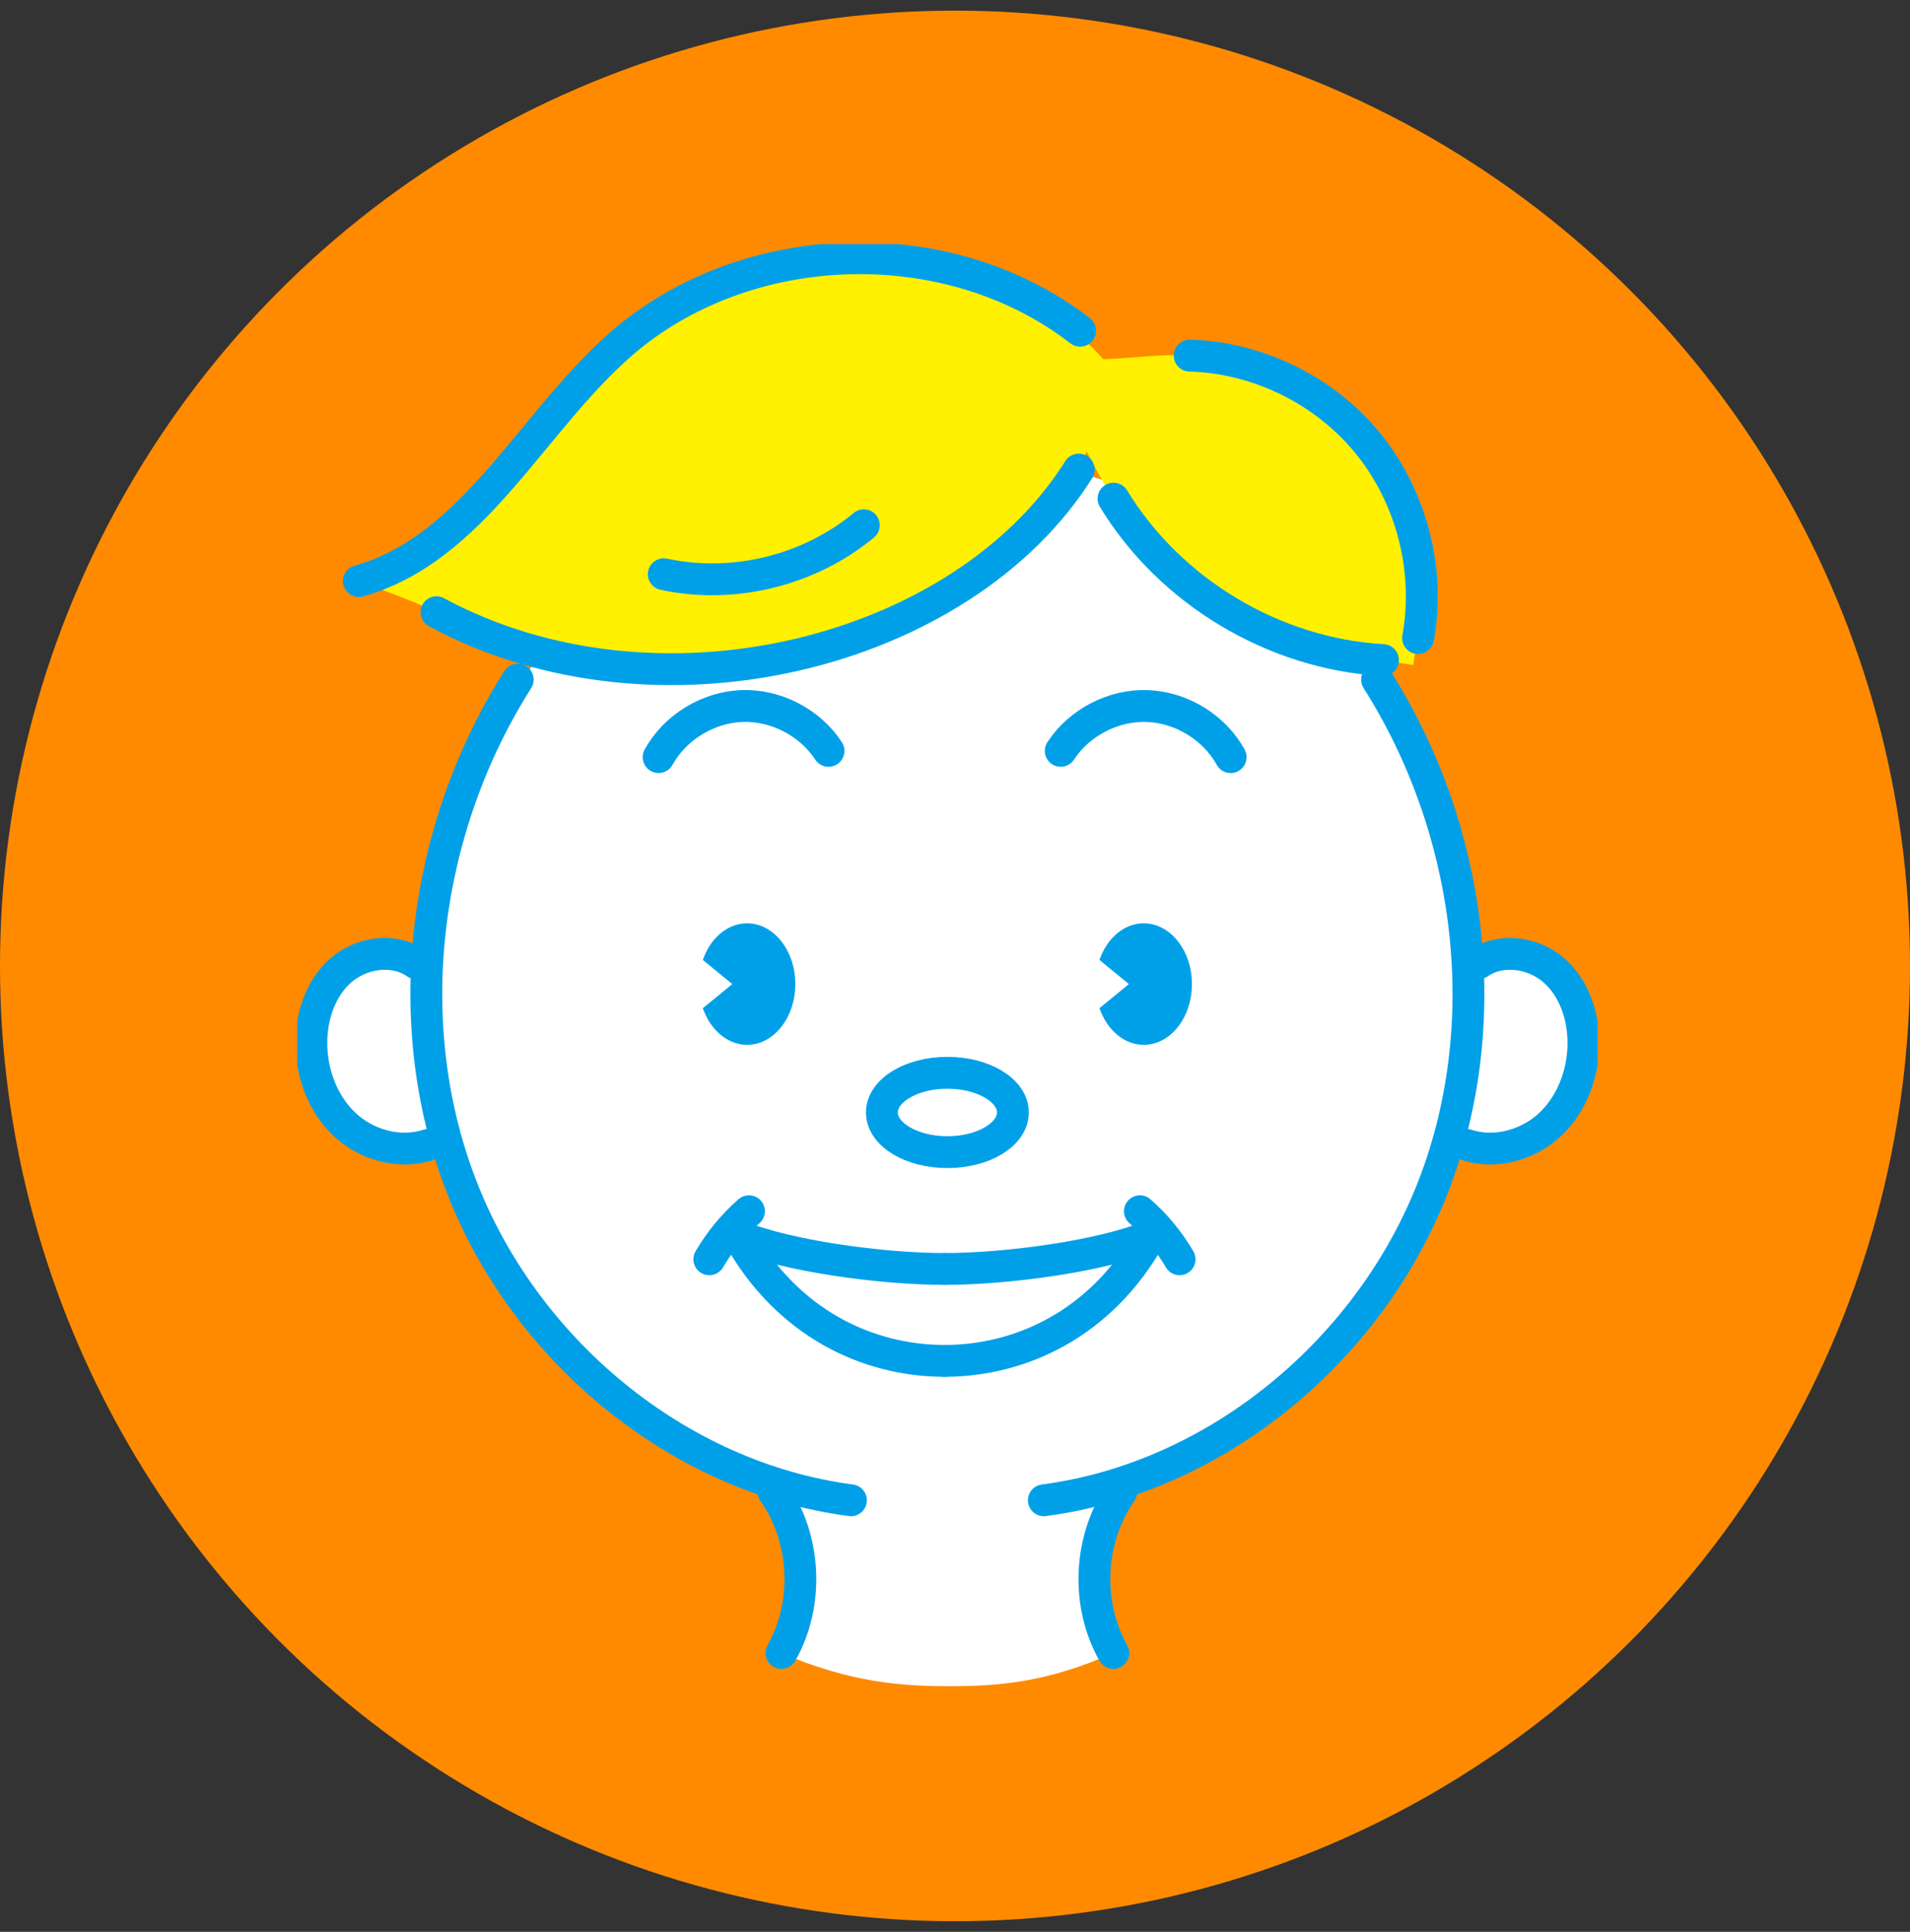
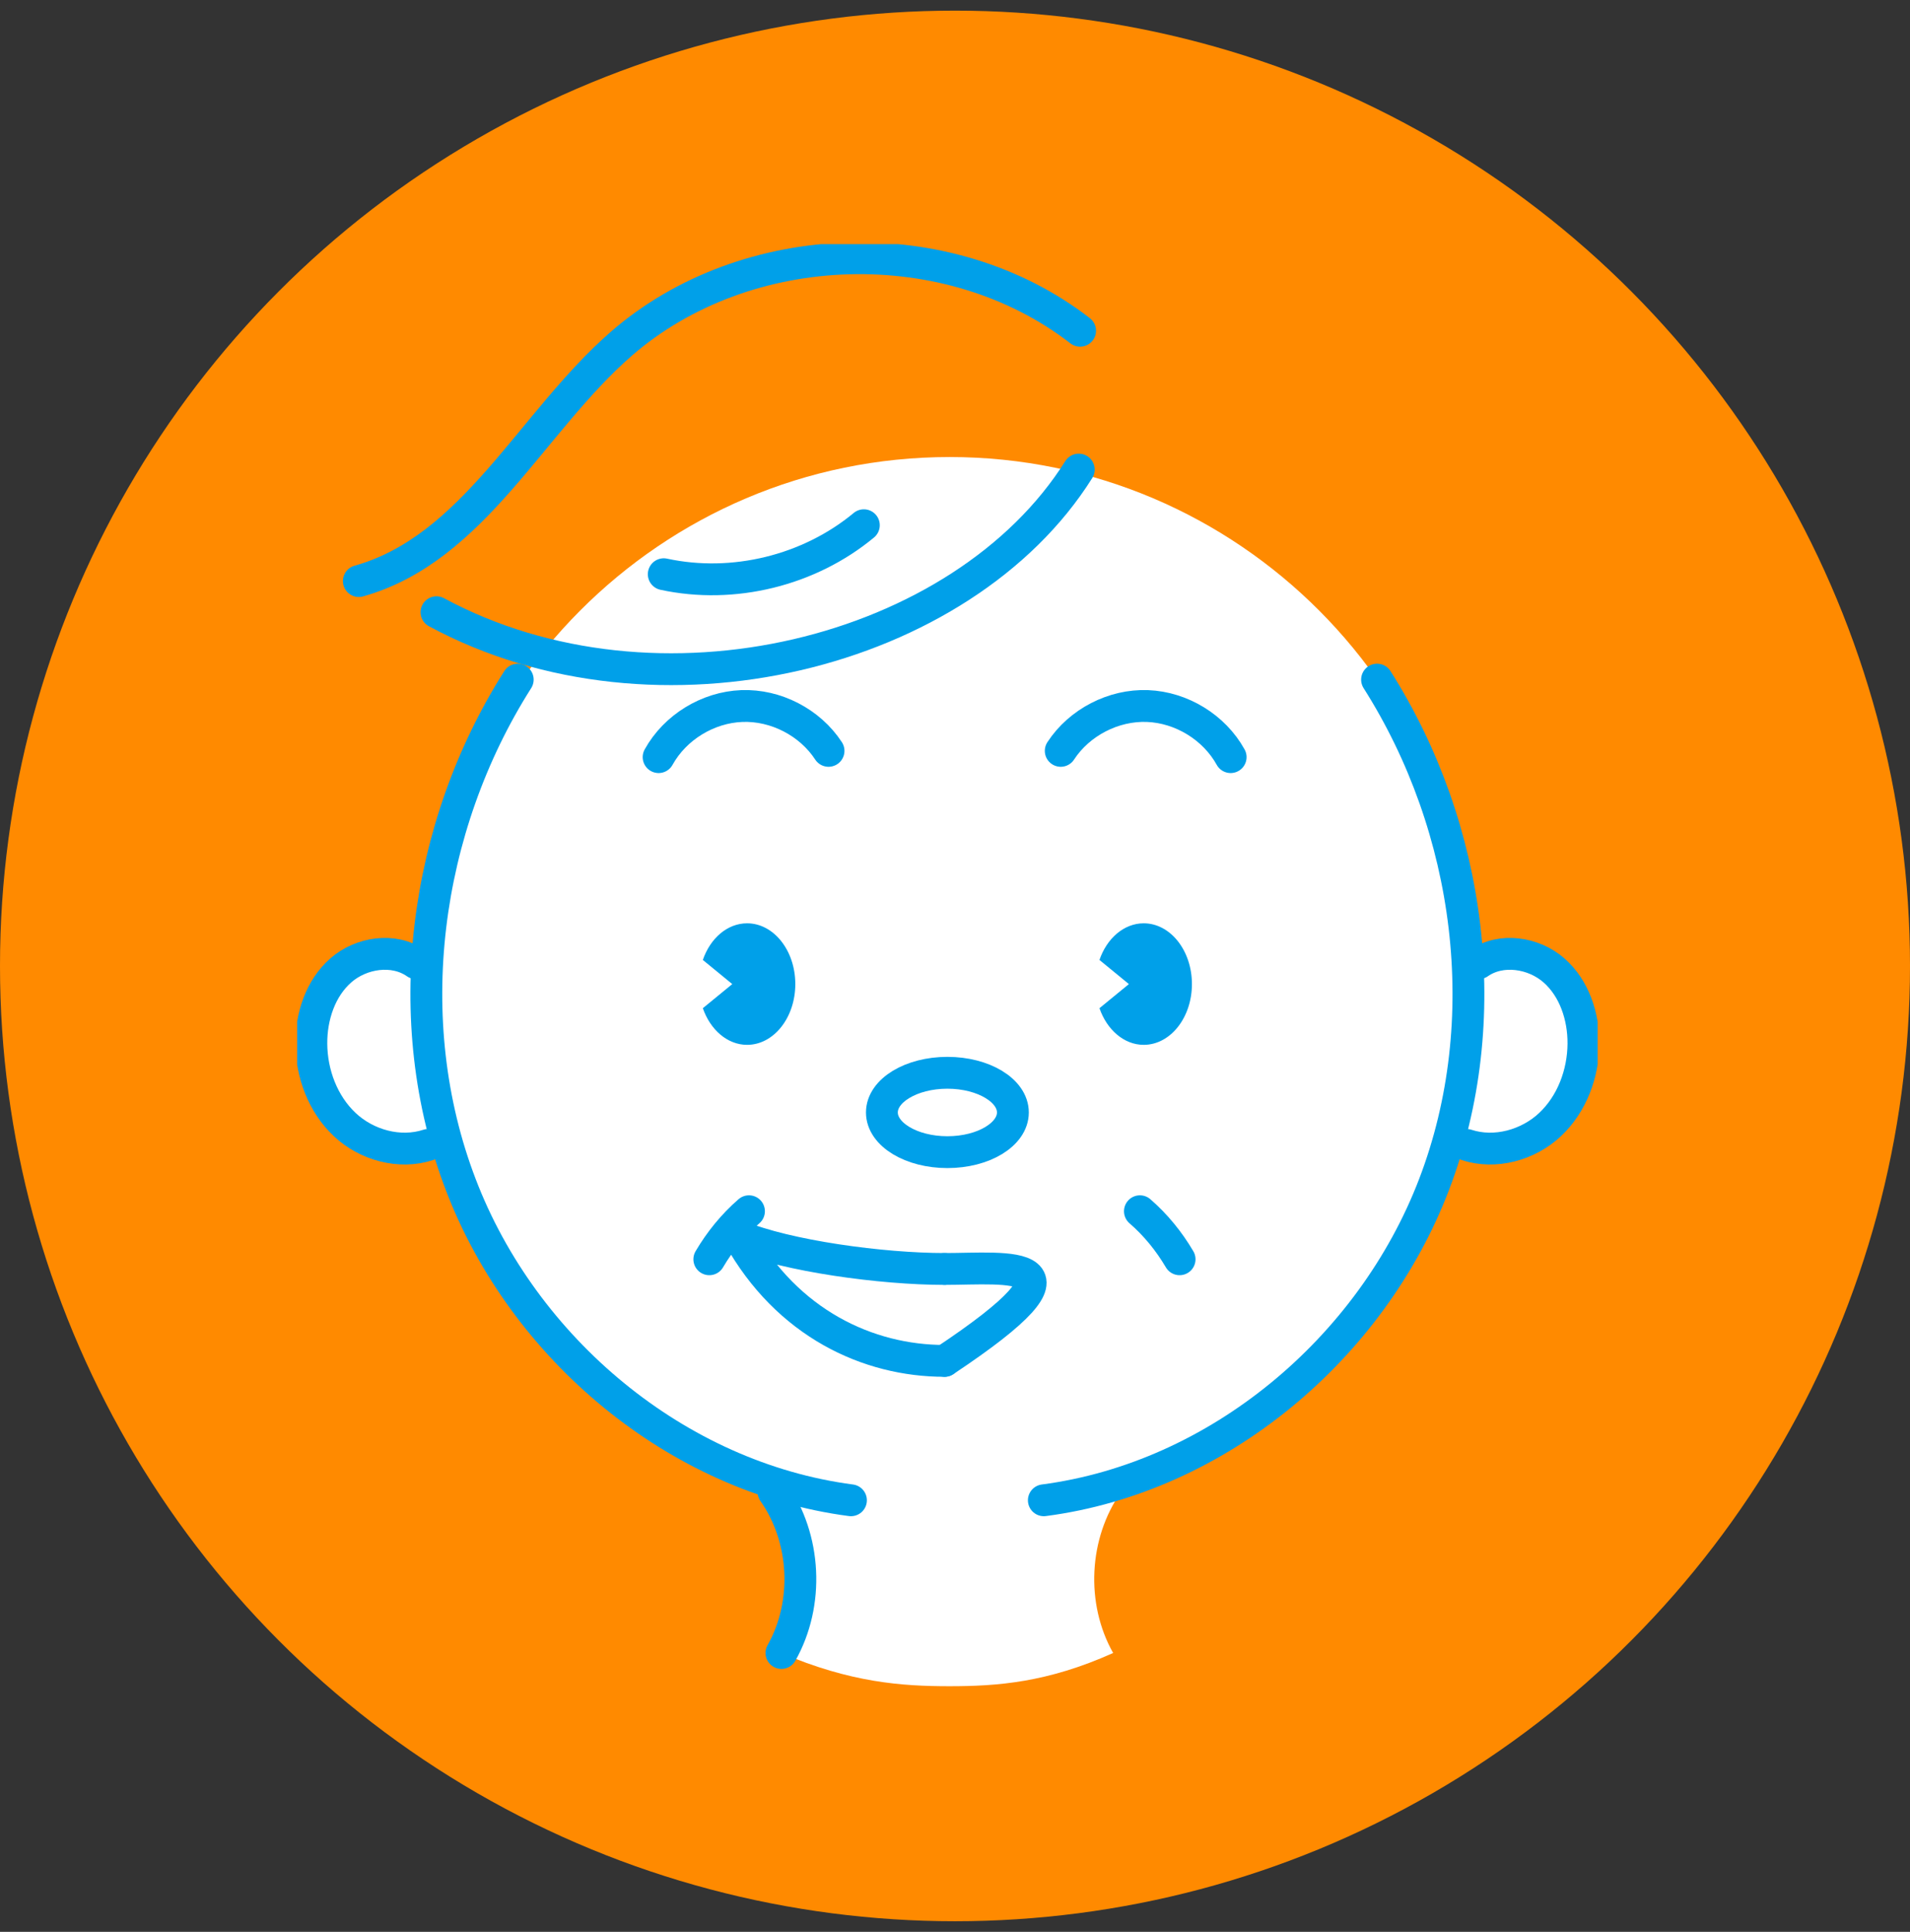
<svg xmlns="http://www.w3.org/2000/svg" width="90" height="91" viewBox="0 0 90 91" fill="none">
  <rect x="0" y="0" width="90" height="91" fill="#333333" stroke="none" />
  <circle cx="45" cy="45.501" r="45" fill="#FF8A00" />
  <g clip-path="url(#clip0_1_727)">
    <path d="M44.749 70.985C58.356 70.985 69.387 59.914 69.387 46.257C69.387 32.6 58.356 21.529 44.749 21.529C31.141 21.529 20.11 32.6 20.11 46.257C20.11 59.914 31.141 70.985 44.749 70.985Z" fill="white" />
-     <path d="M66.829 30.055C67.41 26.87 66.533 23.453 64.502 20.93C62.472 18.407 59.287 17.029 56.066 16.752C54.876 16.654 53.74 16.85 51.986 16.922C46.458 10.65 35.158 11.071 29.271 16.206C25.022 19.901 22.329 25.859 16.908 27.38C16.908 27.38 19.636 28.355 20.567 28.839C31.276 34.466 45.366 30.816 50.832 22.12L51.208 21.27C51.208 21.27 51.897 22.639 52.461 23.498C55.315 27.765 60.083 30.315 65.156 31.102L66.587 31.326L66.811 30.055H66.829Z" fill="#FFF100" />
    <path d="M36.822 77.865C38.146 75.539 37.994 72.461 36.447 70.278H52.827C51.289 72.461 51.136 75.539 52.452 77.865C49.347 79.26 46.985 79.43 44.74 79.43C42.494 79.43 40.079 79.26 36.813 77.865H36.822Z" fill="white" />
    <path d="M19.601 45.371C18.554 44.638 17.015 44.87 16.058 45.712C15.1 46.552 14.662 47.885 14.671 49.165C14.68 50.578 15.217 52.01 16.246 52.976C17.274 53.942 18.831 54.372 20.173 53.933" fill="white" />
    <path d="M69.682 45.371C70.729 44.638 72.268 44.87 73.225 45.712C74.182 46.552 74.621 47.885 74.612 49.165C74.603 50.578 74.066 52.01 73.037 52.976C72.008 53.942 70.452 54.372 69.11 53.933" fill="white" />
    <path d="M19.601 45.371C18.554 44.638 17.015 44.87 16.058 45.712C15.1 46.552 14.662 47.885 14.671 49.165C14.68 50.578 15.217 52.01 16.246 52.976C17.274 53.942 18.831 54.372 20.173 53.933" stroke="#00A0E9" stroke-width="1.5" stroke-linecap="round" stroke-linejoin="round" />
    <path d="M69.682 45.371C70.729 44.638 72.268 44.87 73.225 45.712C74.182 46.552 74.621 47.885 74.612 49.165C74.603 50.578 74.066 52.01 73.037 52.976C72.008 53.942 70.452 54.372 69.11 53.933" stroke="#00A0E9" stroke-width="1.5" stroke-linecap="round" stroke-linejoin="round" />
    <path d="M24.396 32.014C19.958 39.002 18.75 48.073 21.712 55.803C24.664 63.533 31.893 69.598 40.097 70.672" stroke="#00A0E9" stroke-width="1.5" stroke-linecap="round" stroke-linejoin="round" />
    <path d="M36.447 70.278C37.985 72.461 38.137 75.539 36.822 77.865" stroke="#00A0E9" stroke-width="1.5" stroke-linecap="round" stroke-linejoin="round" />
    <path d="M64.887 32.014C69.325 39.002 70.532 48.073 67.571 55.803C64.61 63.533 57.39 69.598 49.186 70.672" stroke="#00A0E9" stroke-width="1.5" stroke-linecap="round" stroke-linejoin="round" />
-     <path d="M52.836 70.278C51.297 72.461 51.145 75.539 52.461 77.865" stroke="#00A0E9" stroke-width="1.5" stroke-linecap="round" stroke-linejoin="round" />
    <path d="M35.203 43.493C34.273 43.493 33.467 44.2 33.118 45.219L34.505 46.356L33.118 47.492C33.467 48.503 34.273 49.218 35.203 49.218C36.456 49.218 37.475 47.939 37.475 46.356C37.475 44.772 36.456 43.493 35.203 43.493Z" fill="#00A0E9" />
    <path d="M53.892 43.493C52.962 43.493 52.156 44.2 51.807 45.219L53.194 46.356L51.807 47.492C52.156 48.503 52.962 49.218 53.892 49.218C55.145 49.218 56.164 47.939 56.164 46.356C56.164 44.772 55.145 43.493 53.892 43.493Z" fill="#00A0E9" />
    <path d="M44.641 54.273C46.346 54.273 47.728 53.436 47.728 52.403C47.728 51.371 46.346 50.534 44.641 50.534C42.937 50.534 41.555 51.371 41.555 52.403C41.555 53.436 42.937 54.273 44.641 54.273Z" stroke="#00A0E9" stroke-width="1.5" stroke-linecap="round" stroke-linejoin="round" />
    <path d="M44.507 64.105C40.911 64.105 37.091 62.343 34.8 58.218C37.082 59.167 41.555 59.775 44.507 59.775" stroke="#00A0E9" stroke-width="1.5" stroke-linecap="round" stroke-linejoin="round" />
-     <path d="M44.507 64.105C48.104 64.105 51.924 62.343 54.214 58.218C51.933 59.167 47.459 59.775 44.507 59.775" stroke="#00A0E9" stroke-width="1.5" stroke-linecap="round" stroke-linejoin="round" />
+     <path d="M44.507 64.105C51.933 59.167 47.459 59.775 44.507 59.775" stroke="#00A0E9" stroke-width="1.5" stroke-linecap="round" stroke-linejoin="round" />
    <path d="M35.292 57.056C34.55 57.7 33.924 58.469 33.423 59.319" stroke="#00A0E9" stroke-width="1.5" stroke-linecap="round" stroke-linejoin="round" />
    <path d="M53.713 57.056C54.456 57.7 55.082 58.469 55.583 59.319" stroke="#00A0E9" stroke-width="1.5" stroke-linecap="round" stroke-linejoin="round" />
    <path d="M31.034 35.665C31.812 34.26 33.351 33.321 34.953 33.258C36.554 33.196 38.164 34.028 39.041 35.37" stroke="#00A0E9" stroke-width="1.5" stroke-linecap="round" stroke-linejoin="round" />
    <path d="M57.989 35.665C57.211 34.26 55.672 33.321 54.071 33.258C52.469 33.196 50.859 34.028 49.982 35.37" stroke="#00A0E9" stroke-width="1.5" stroke-linecap="round" stroke-linejoin="round" />
    <path d="M20.567 28.839C30.962 34.448 45.366 30.816 50.832 22.12" stroke="#00A0E9" stroke-width="1.5" stroke-linecap="round" stroke-linejoin="round" />
    <path d="M31.276 27.049C34.55 27.756 38.128 26.879 40.705 24.741" stroke="#00A0E9" stroke-width="1.5" stroke-linecap="round" stroke-linejoin="round" />
    <path d="M16.908 27.371C22.329 25.851 25.022 19.901 29.271 16.197C35.167 11.071 44.722 10.794 50.895 15.58" stroke="#00A0E9" stroke-width="1.5" stroke-linecap="round" stroke-linejoin="round" />
-     <path d="M56.057 16.752C59.296 16.841 62.463 18.407 64.493 20.93C66.524 23.453 67.401 26.87 66.82 30.055" stroke="#00A0E9" stroke-width="1.5" stroke-linecap="round" stroke-linejoin="round" />
-     <path d="M52.469 23.489C55.136 27.872 60.038 30.807 65.165 31.093" stroke="#00A0E9" stroke-width="1.5" stroke-linecap="round" stroke-linejoin="round" />
  </g>
  <defs>
    <clipPath id="clip0_1_727">
      <rect width="61.283" height="67.93" fill="white" transform="translate(14 11.501)" />
    </clipPath>
  </defs>
</svg>